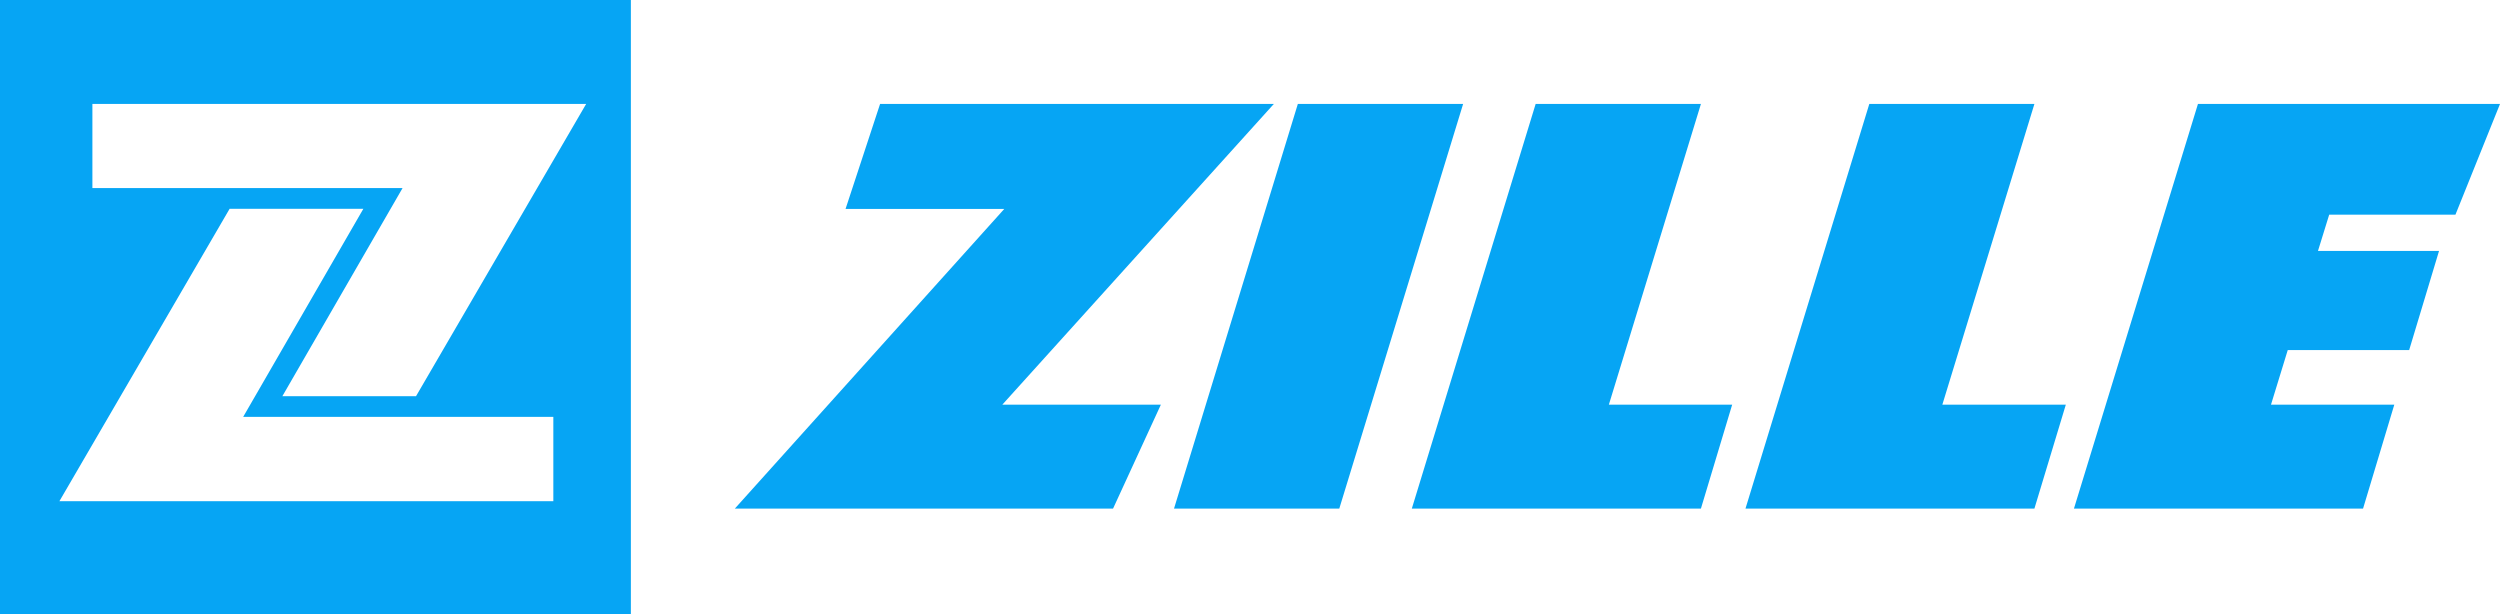
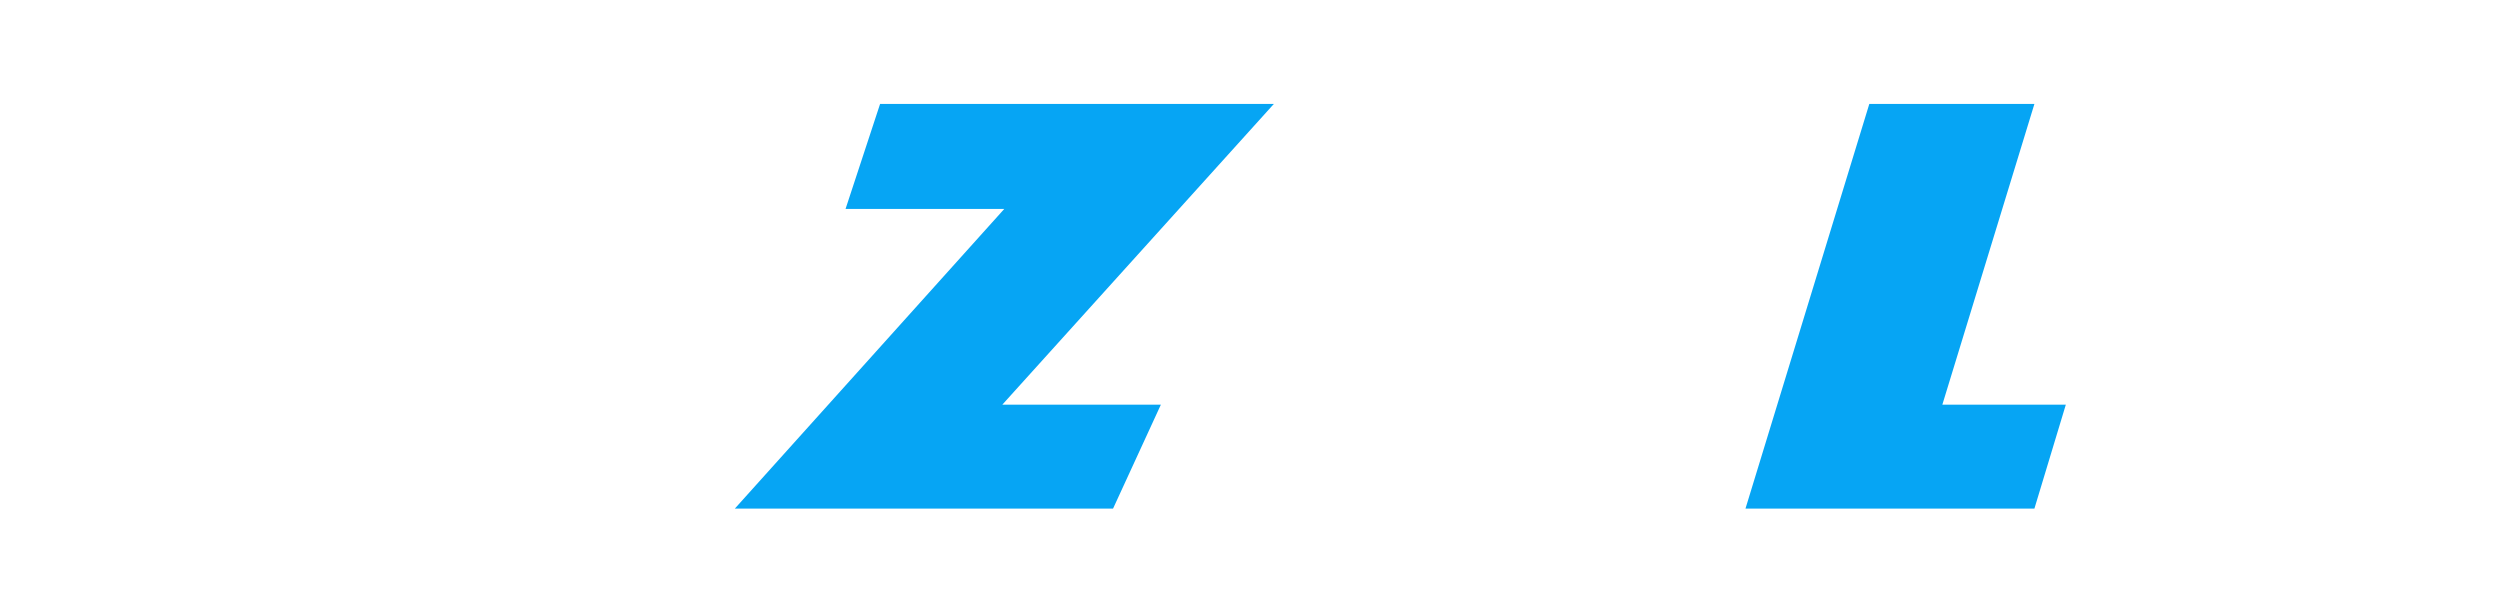
<svg xmlns="http://www.w3.org/2000/svg" id="Layer_1" data-name="Layer 1" viewBox="0 0 144.76 35.57">
-   <path d="m0,35.57h36.53V0H0v35.57ZM5.35,6.02h28.59l-9.85,16.92h-7.74l6.96-12.05H5.35v-4.88Zm7.94,6.07h7.75l-6.96,12.05h17.96v4.88H3.44L13.29,12.1Z" style="fill: #06A5F4;" />
  <polygon points="73.76 6.02 50.96 6.02 48.96 12.1 58.15 12.1 42.55 29.45 64.45 29.45 67.22 23.43 58.04 23.43 73.76 6.02" style="fill: #06A5F4;" />
-   <polygon points="75.15 6.02 67.98 29.45 77.55 29.45 84.72 6.02 75.15 6.02" style="fill: #06A5F4;" />
-   <polygon points="98.49 6.02 88.92 6.02 81.75 29.45 91.31 29.45 98.49 29.45 100.3 23.43 93.16 23.43 98.49 6.02" style="fill: #06A5F4;" />
  <polygon points="117.8 6.02 108.24 6.02 101.07 29.45 110.63 29.45 117.8 29.45 119.62 23.43 112.47 23.43 117.8 6.02" style="fill: #06A5F4;" />
-   <polygon points="142.18 12.43 144.76 6.02 136.83 6.02 135.01 6.02 133.1 6.02 127.27 6.02 120.09 29.45 129.66 29.45 136.83 29.45 138.64 23.43 131.5 23.43 132.47 20.27 139.5 20.27 141.23 14.53 134.22 14.53 134.87 12.43 142.18 12.43" style="fill: #06A5F4;" />
</svg>